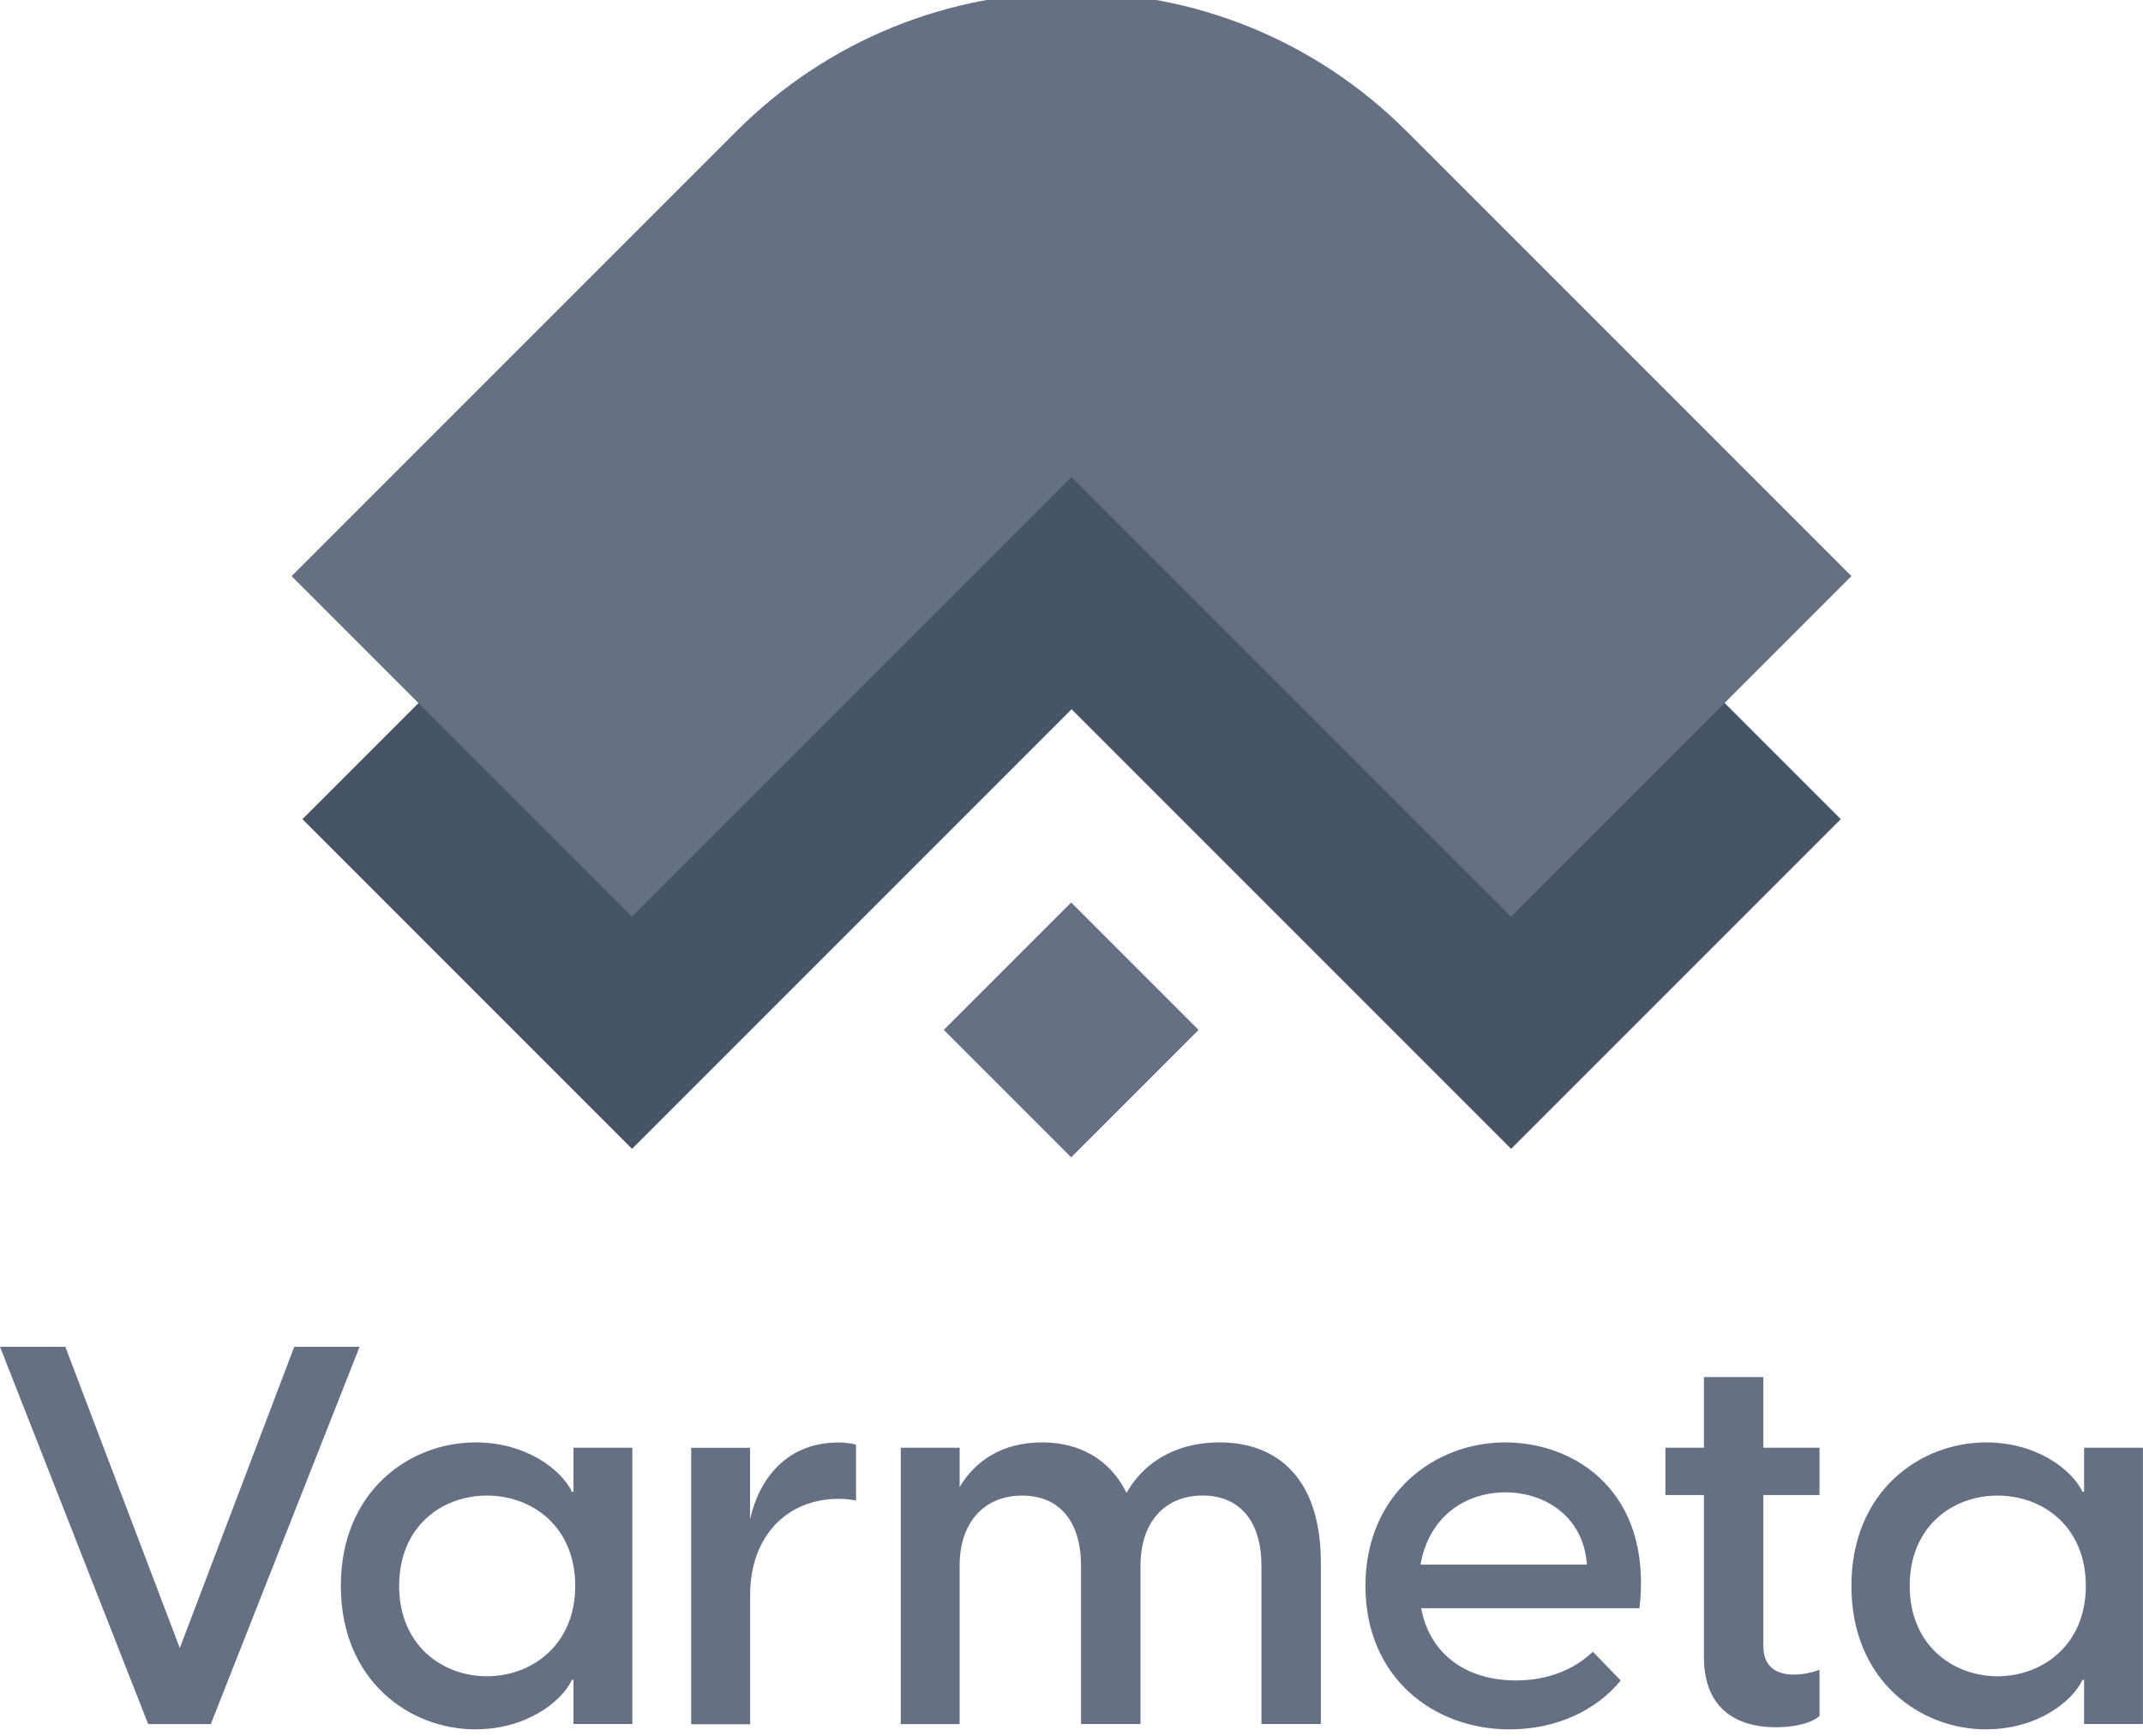
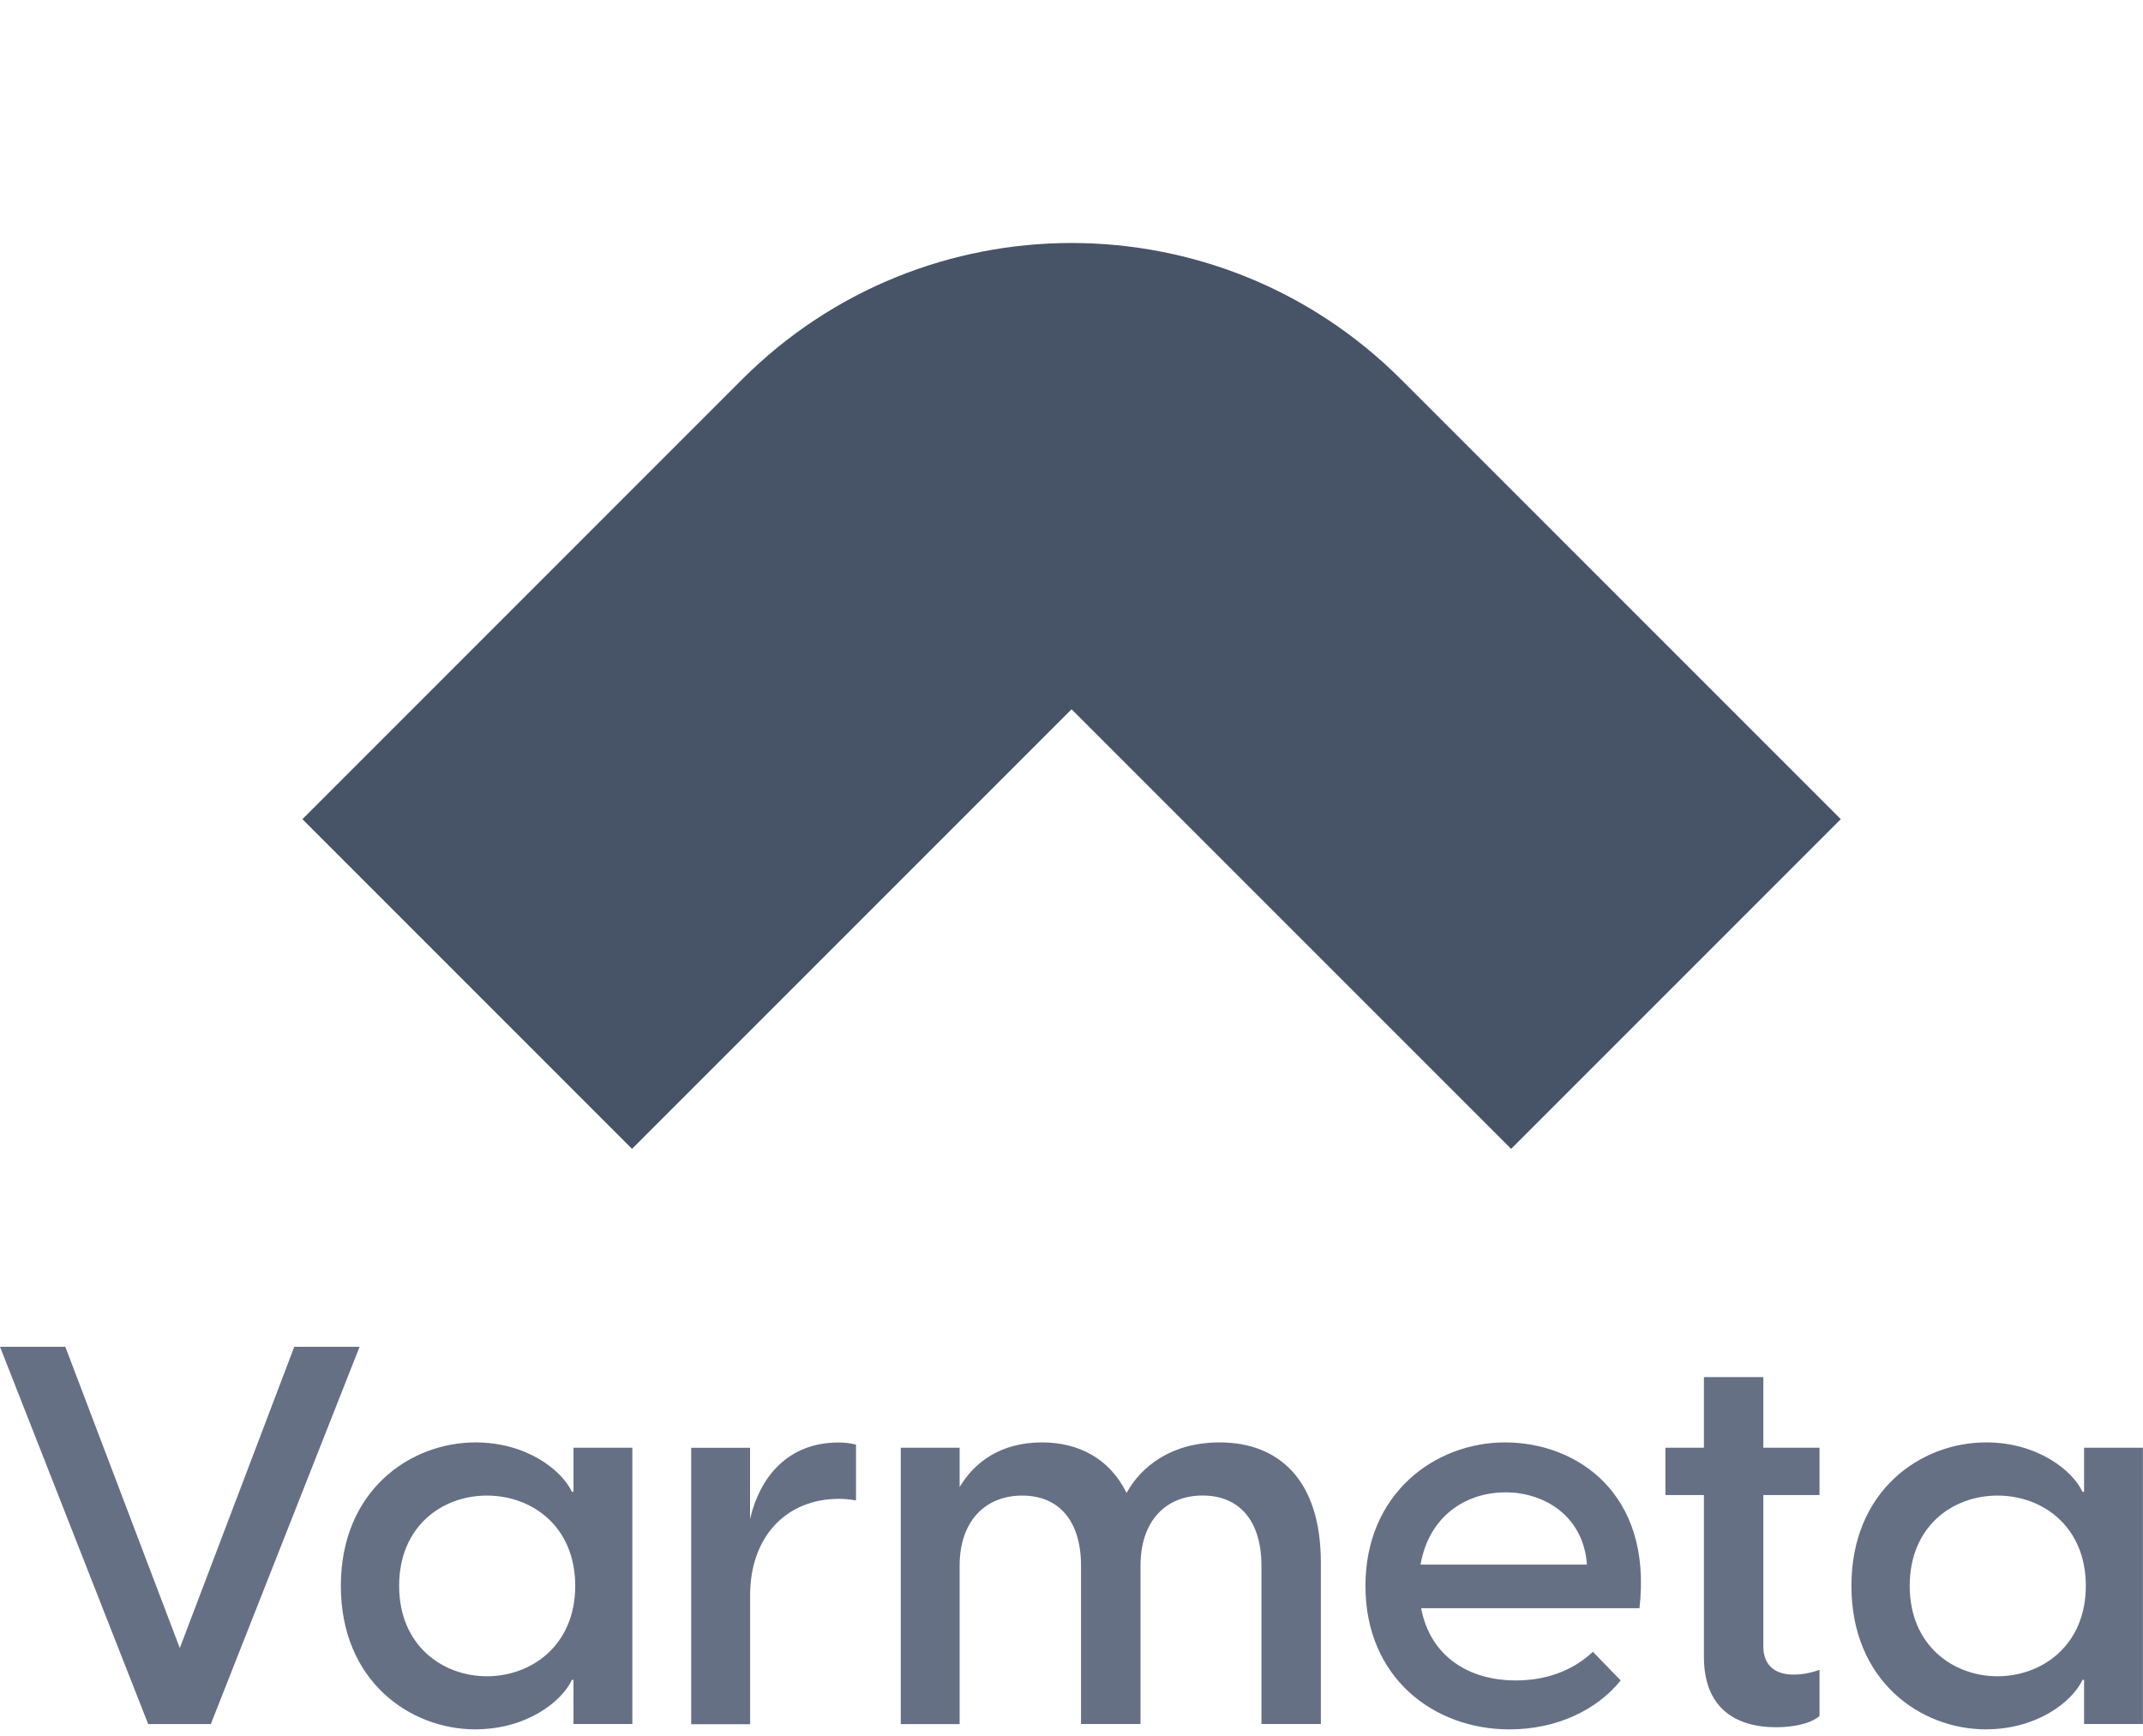
<svg xmlns="http://www.w3.org/2000/svg" width="79" height="64" viewBox="0 0 79 64" fill="none">
  <g clip-path="url(#clip0_5236_141529)">
    <path d="M11.148 30.195L27.351 13.991C34.063 7.279 44.943 7.279 51.655 13.991L67.859 30.195L55.707 42.347L39.503 26.143L23.299 42.347L11.148 30.195Z" fill="#475467" />
-     <path d="M39.418 17.104L23.296 33.227L11.307 21.237L27.429 5.115C34.098 -1.554 44.902 -1.554 51.571 5.115L67.693 21.237L55.703 33.227L39.581 17.104L39.5 17.023L39.418 17.104Z" fill="#667085" stroke="#667085" stroke-width="0.79" />
-     <path d="M35.266 37.963L39.489 33.74L43.712 37.963L39.489 42.186L35.266 37.963Z" fill="#667085" stroke="#667085" stroke-width="0.67" />
    <path d="M5.463 63.552L0 49.643H2.408L6.628 60.749L10.848 49.643H13.256L7.772 63.549H5.463V63.552Z" fill="#667085" />
    <path d="M17.534 63.746C15.109 63.746 12.565 61.962 12.565 58.457C12.565 54.951 15.109 53.168 17.534 53.168C19.407 53.168 20.708 54.187 21.083 54.989H21.141V53.363H23.311V63.548H21.141V61.922H21.083C20.708 62.724 19.407 63.743 17.534 63.743V63.746ZM14.714 58.457C14.714 60.65 16.311 61.788 17.949 61.788C19.587 61.788 21.205 60.653 21.205 58.457C21.205 56.261 19.608 55.128 17.949 55.128C16.291 55.128 14.714 56.264 14.714 58.457Z" fill="#667085" />
    <path d="M25.48 63.552V53.367H27.65V55.992C28.004 54.464 29.03 53.172 30.906 53.172C31.144 53.172 31.339 53.192 31.556 53.25V55.307C31.339 55.269 31.162 55.248 30.926 55.248C28.974 55.248 27.653 56.66 27.653 58.795V63.555H25.483L25.48 63.552Z" fill="#667085" />
    <path d="M39.851 63.551V57.713C39.851 56.067 39.041 55.128 37.682 55.128C36.322 55.128 35.376 56.069 35.376 57.713V63.551H33.206V53.365H35.376V54.815C35.907 53.914 36.874 53.168 38.414 53.168C39.755 53.168 40.9 53.755 41.53 55.03C42.082 54.031 43.206 53.168 44.963 53.168C47.112 53.168 48.692 54.519 48.692 57.594V63.548H46.502V57.711C46.502 56.064 45.692 55.126 44.333 55.126C42.974 55.126 42.044 56.067 42.044 57.711V63.548H39.854L39.851 63.551Z" fill="#667085" />
    <path d="M55.642 63.746C52.86 63.746 50.336 61.846 50.336 58.457C50.336 55.068 52.88 53.168 55.486 53.168C58.091 53.168 60.928 55.009 60.438 59.279H52.389C52.723 61.042 54.126 61.942 55.88 61.942C56.984 61.942 57.972 61.591 58.721 60.885L59.746 61.942C58.858 63.04 57.379 63.746 55.645 63.746H55.642ZM52.366 57.673H58.5C58.381 55.91 56.961 55.009 55.503 55.009C54.045 55.009 52.683 55.872 52.366 57.673Z" fill="#667085" />
    <path d="M65.477 63.667C63.917 63.667 62.814 62.903 62.814 61.082V55.108H61.394V53.365H62.814V50.76H65.004V53.365H67.075V55.108H65.004V60.69C65.004 61.277 65.32 61.727 66.128 61.727C66.366 61.727 66.7 61.686 67.075 61.55V63.255C66.7 63.568 66.029 63.667 65.477 63.667Z" fill="#667085" />
    <path d="M73.22 63.746C70.795 63.746 68.251 61.962 68.251 58.457C68.251 54.951 70.795 53.168 73.22 53.168C75.094 53.168 76.395 54.187 76.77 54.989H76.828V53.363H78.997V63.548H76.828V61.922H76.77C76.395 62.724 75.094 63.743 73.22 63.743V63.746ZM70.4 58.457C70.4 60.65 71.998 61.788 73.636 61.788C75.274 61.788 76.892 60.653 76.892 58.457C76.892 56.261 75.294 55.128 73.636 55.128C71.977 55.128 70.4 56.264 70.4 58.457Z" fill="#667085" />
  </g>
  <defs>
    <clipPath id="clip0_5236_141529">
      <rect width="79" height="63.746" fill="white" />
    </clipPath>
  </defs>
</svg>